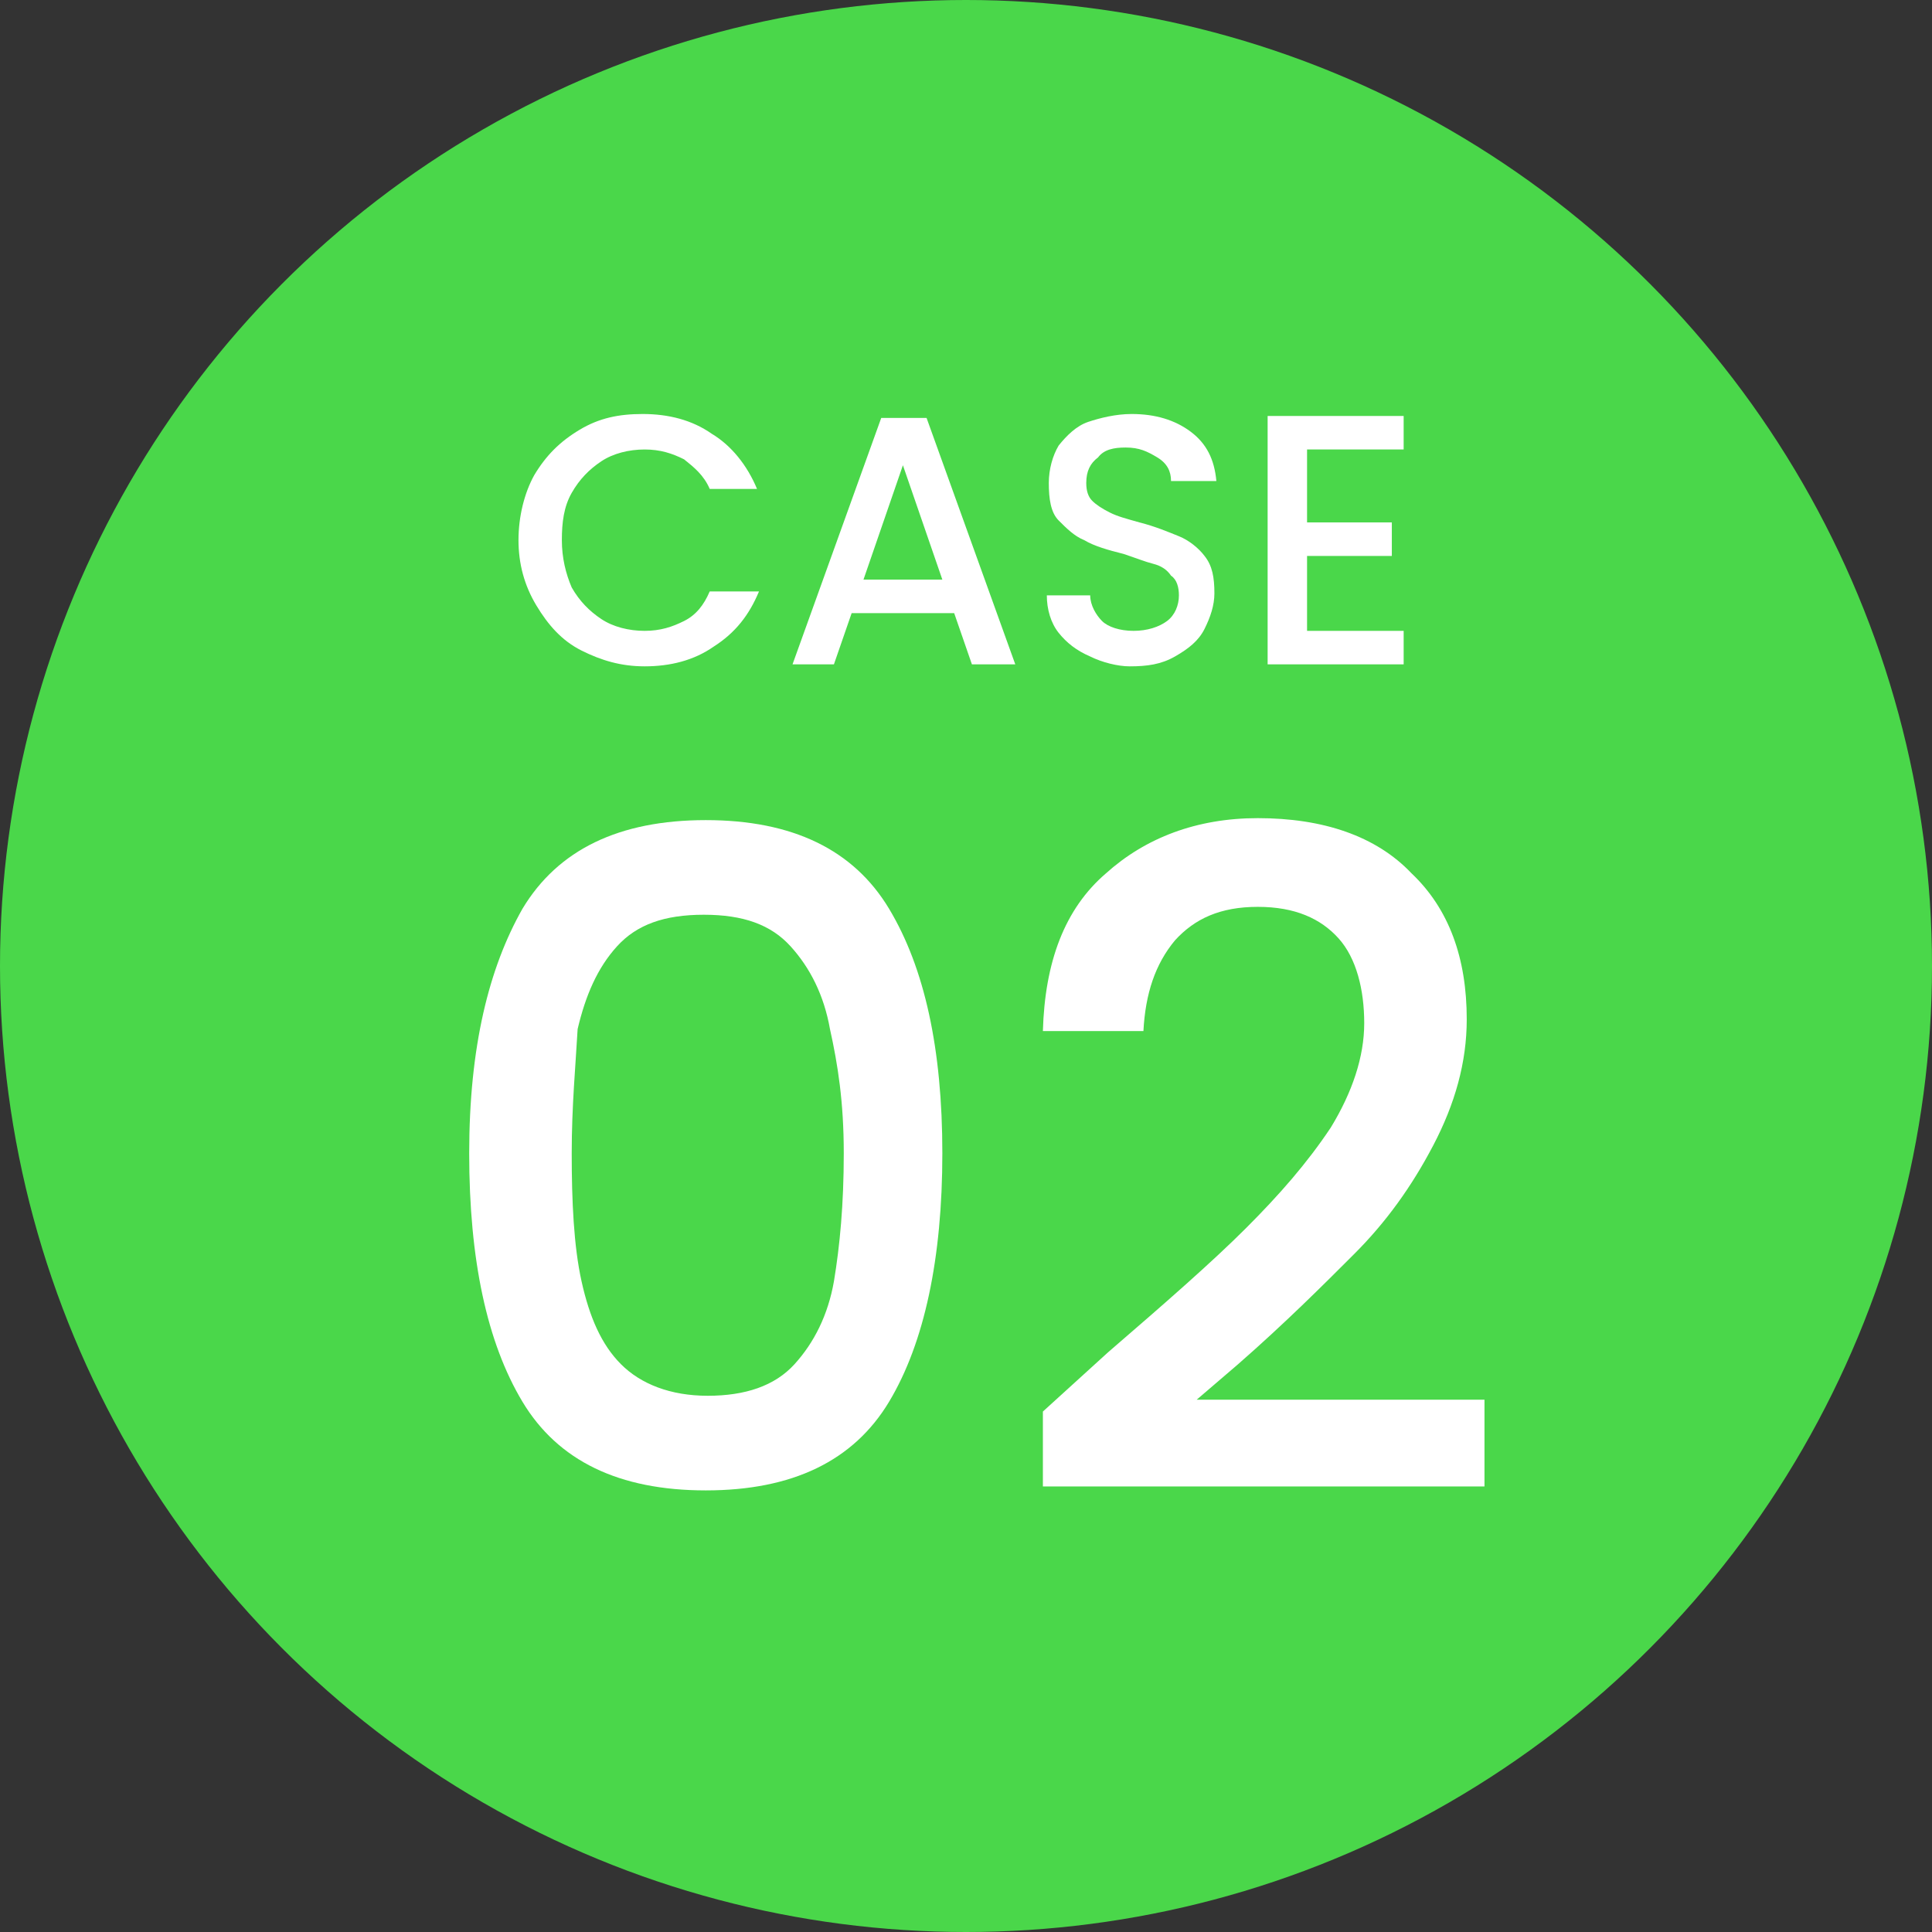
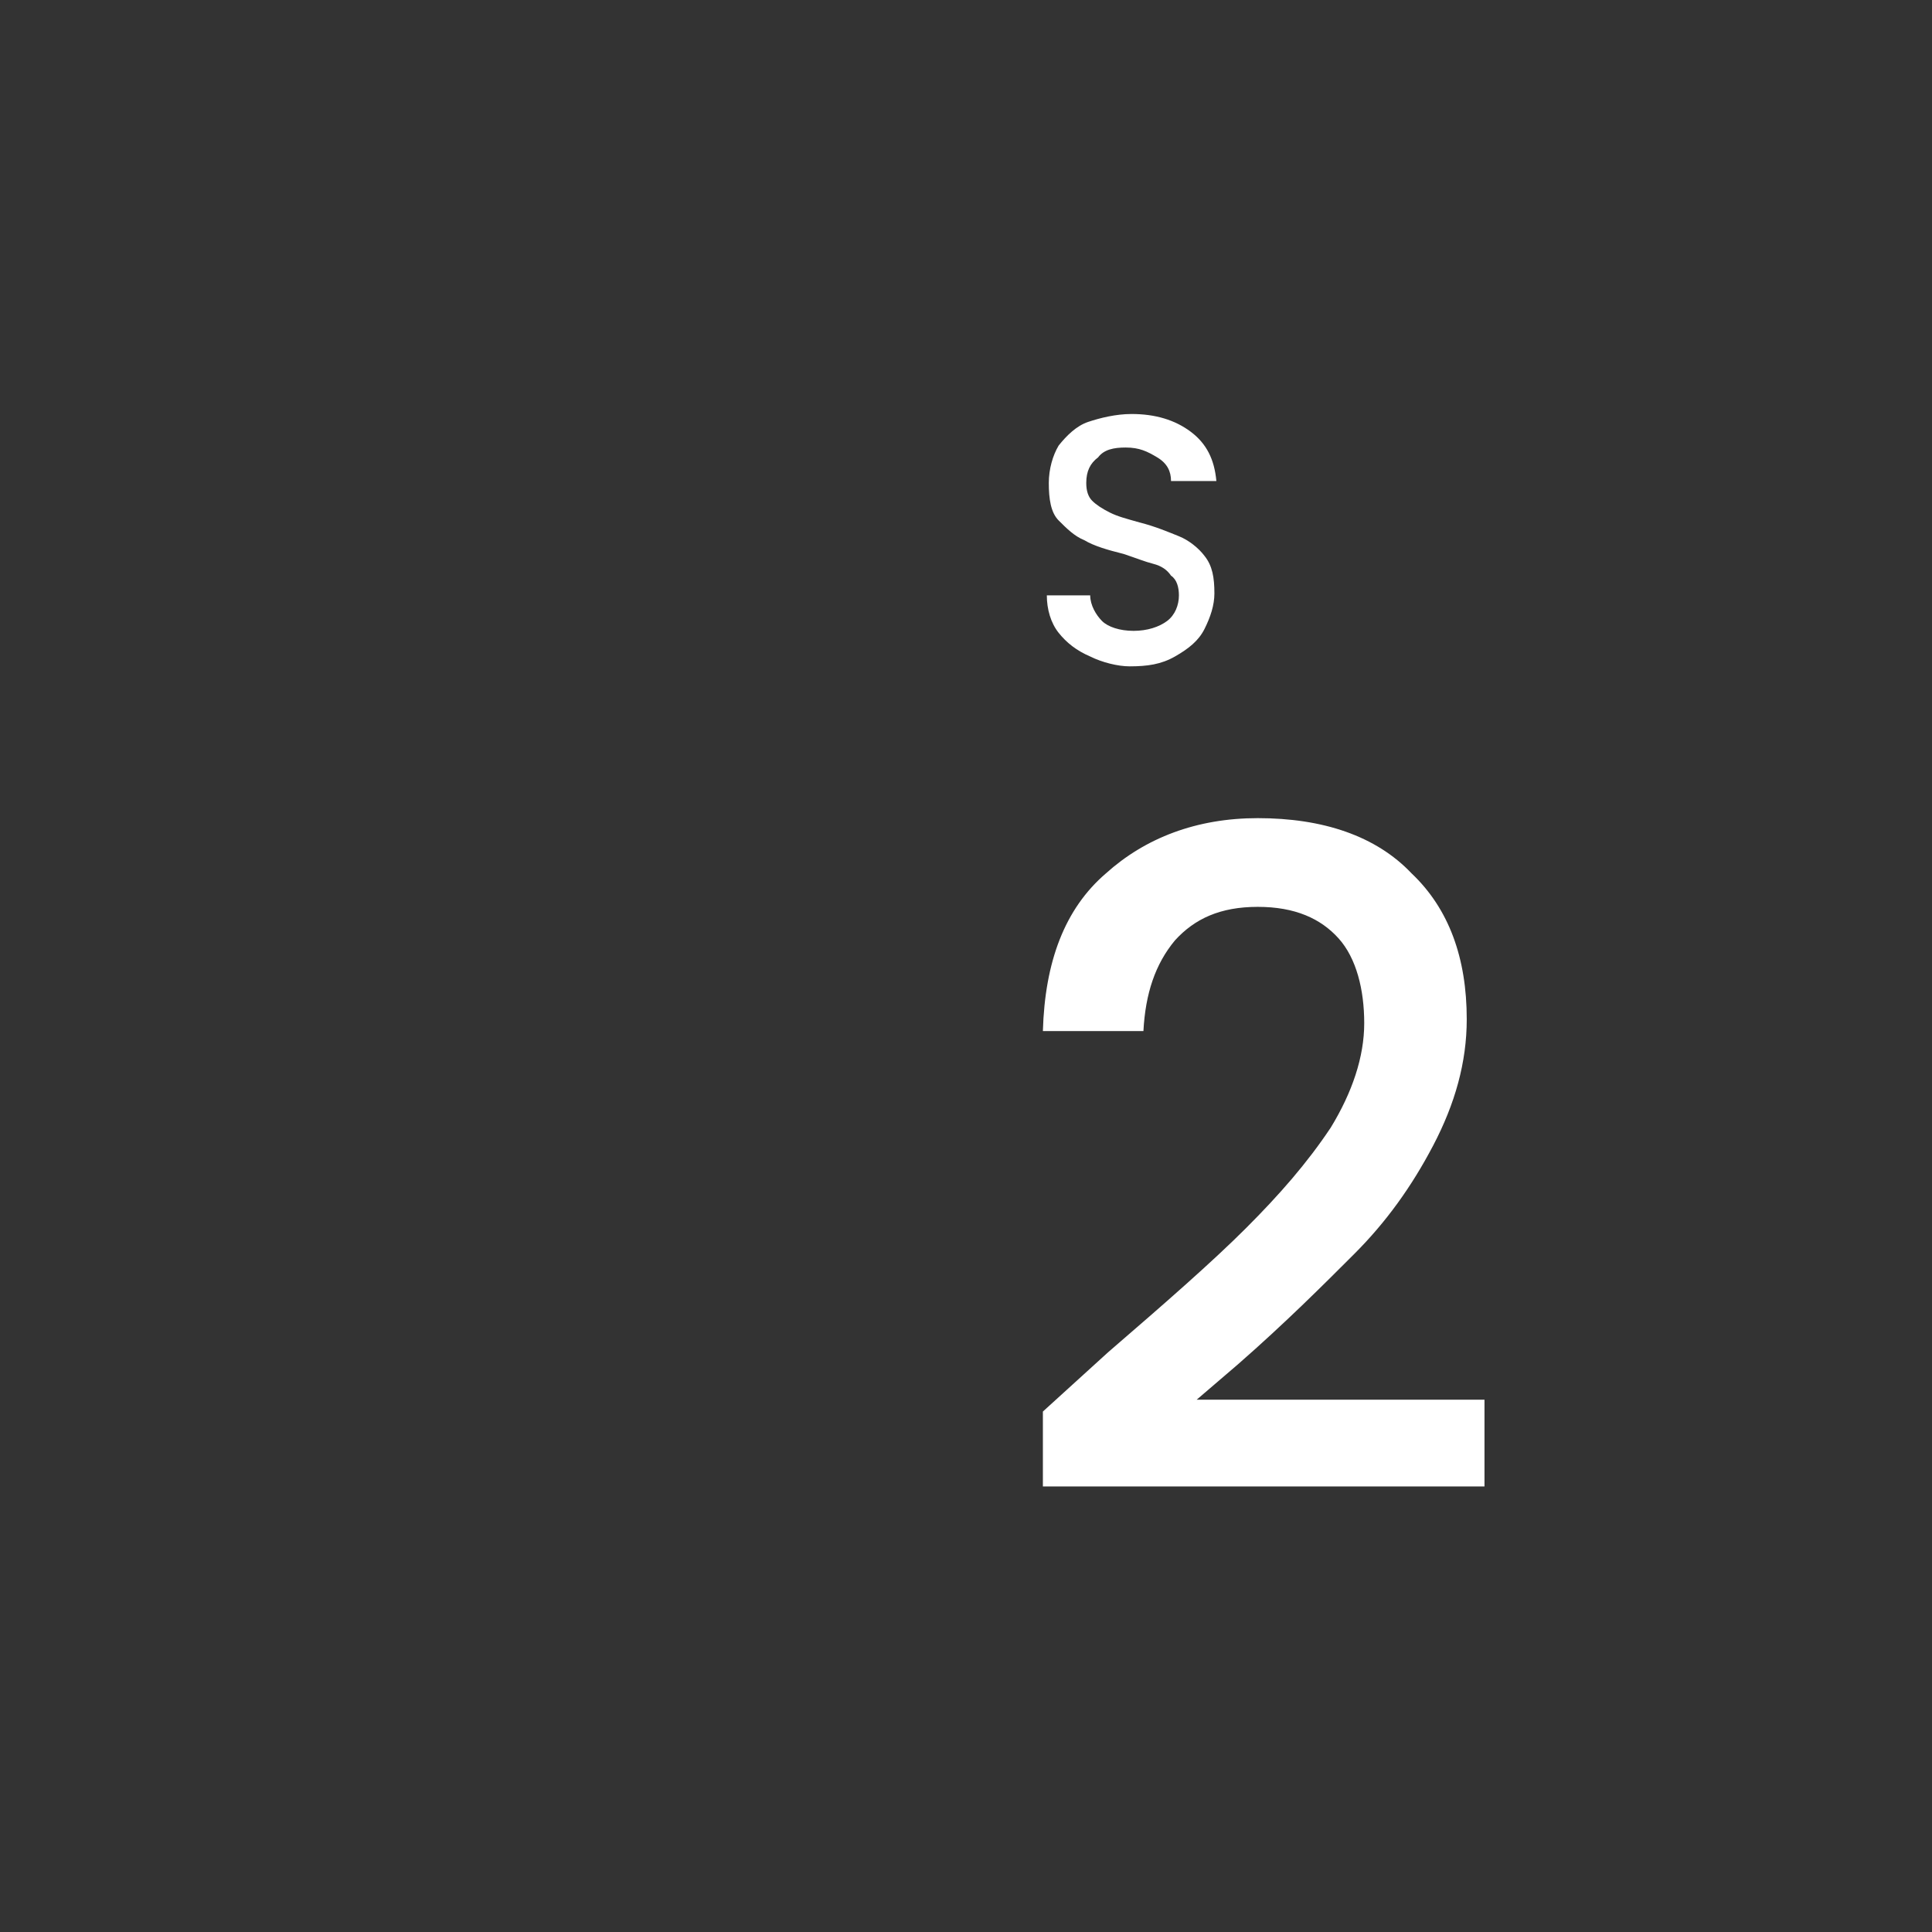
<svg xmlns="http://www.w3.org/2000/svg" version="1.1" id="_レイヤー_2" x="0px" y="0px" viewBox="0 0 98 98" style="enable-background:new 0 0 98 98;" xml:space="preserve">
  <rect x="0" y="0" width="98" height="98" fill="#333333" stroke="none" />
  <style type="text/css">
	.st0{fill:#4AD74A;}
	.st1{fill:#FFFFFF;}
</style>
  <g id="_コンテンツ系">
-     <circle class="st0" cx="49" cy="49" r="49" />
-   </g>
+     </g>
  <g id="_コンテンツ系1">
    <g>
-       <path class="st1" d="M27.1,24.1c0.6-1,1.3-1.7,2.3-2.3s2-0.8,3.2-0.8c1.3,0,2.5,0.3,3.5,1c1,0.6,1.8,1.6,2.3,2.8H36    c-0.3-0.7-0.8-1.1-1.3-1.5c-0.6-0.3-1.2-0.5-2-0.5s-1.6,0.2-2.2,0.6S29.4,24.3,29,25s-0.5,1.5-0.5,2.4s0.2,1.7,0.5,2.4    c0.4,0.7,0.9,1.2,1.5,1.6s1.4,0.6,2.2,0.6c0.8,0,1.4-0.2,2-0.5s1-0.8,1.3-1.5h2.5c-0.5,1.2-1.2,2.1-2.3,2.8c-1,0.7-2.2,1-3.5,1    c-1.2,0-2.2-0.3-3.2-0.8s-1.7-1.3-2.3-2.3c-0.6-1-0.9-2.1-0.9-3.3S26.6,25,27.1,24.1L27.1,24.1z" />
-       <path class="st1" d="M48.4,31.1h-5.2l-0.9,2.6h-2.1l4.5-12.5H47l4.5,12.5h-2.2L48.4,31.1z M47.8,29.4l-2-5.8l-2,5.8L47.8,29.4    L47.8,29.4z" />
      <path class="st1" d="M55.3,33.3c-0.7-0.3-1.2-0.7-1.6-1.2s-0.6-1.2-0.6-1.9h2.2c0,0.5,0.3,1,0.6,1.3s0.9,0.5,1.6,0.5    s1.3-0.2,1.7-0.5s0.6-0.8,0.6-1.3c0-0.4-0.1-0.8-0.4-1c-0.2-0.3-0.5-0.5-0.9-0.6s-0.9-0.3-1.5-0.5c-0.8-0.2-1.5-0.4-2-0.7    c-0.5-0.2-0.9-0.6-1.3-1s-0.5-1.1-0.5-1.9c0-0.7,0.2-1.4,0.5-1.9c0.4-0.5,0.9-1,1.5-1.2s1.4-0.4,2.2-0.4c1.2,0,2.2,0.3,3,0.9    s1.2,1.4,1.3,2.5h-2.3c0-0.5-0.2-0.9-0.7-1.2s-0.9-0.5-1.6-0.5c-0.6,0-1.1,0.1-1.4,0.5c-0.4,0.3-0.6,0.7-0.6,1.3    c0,0.4,0.1,0.7,0.3,0.9c0.2,0.2,0.5,0.4,0.9,0.6s0.8,0.3,1.5,0.5c0.8,0.2,1.5,0.5,2,0.7s1,0.6,1.3,1c0.4,0.5,0.5,1.1,0.5,1.9    c0,0.6-0.2,1.2-0.5,1.8c-0.3,0.6-0.8,1-1.5,1.4s-1.4,0.5-2.3,0.5C56.7,33.8,55.9,33.6,55.3,33.3L55.3,33.3z" />
-       <path class="st1" d="M66.3,22.8v3.7h4.3v1.7h-4.3V32h4.9v1.7h-6.9V21.1h6.9v1.7L66.3,22.8L66.3,22.8z" />
    </g>
    <g>
-       <path class="st1" d="M26.5,46.1c1.8-3,4.9-4.5,9.3-4.5s7.5,1.5,9.3,4.5s2.7,7.1,2.7,12.4s-0.9,9.6-2.7,12.6s-4.9,4.5-9.3,4.5    s-7.5-1.5-9.3-4.5s-2.7-7.2-2.7-12.6S24.8,49.1,26.5,46.1z M42.1,52.2c-0.3-1.7-1-3.1-2-4.2c-1-1.1-2.4-1.6-4.4-1.6    s-3.4,0.5-4.4,1.6s-1.6,2.5-2,4.2C29.2,54,29,56.1,29,58.5s0.1,4.7,0.5,6.5c0.4,1.8,1,3.2,2,4.2s2.5,1.6,4.4,1.6s3.4-0.5,4.4-1.6    s1.7-2.5,2-4.2c0.3-1.8,0.5-3.9,0.5-6.5S42.5,54,42.1,52.2z" />
      <path class="st1" d="M56.2,68.6c2.9-2.5,5.3-4.6,7-6.3s3.1-3.3,4.3-5.1c1.1-1.8,1.7-3.6,1.7-5.3s-0.4-3.3-1.3-4.3S65.7,46,63.8,46    s-3.2,0.6-4.2,1.7c-1,1.2-1.5,2.7-1.6,4.6h-5.1c0.1-3.5,1.1-6.2,3.2-8c2-1.8,4.6-2.8,7.7-2.8c3.3,0,6,0.9,7.8,2.8    c1.9,1.8,2.8,4.3,2.8,7.4c0,2.2-0.6,4.3-1.7,6.4s-2.4,3.9-4,5.5c-1.6,1.6-3.5,3.5-5.9,5.6L60.7,71h14.6v4.4H52.9v-3.8L56.2,68.6    L56.2,68.6z" />
    </g>
  </g>
</svg>